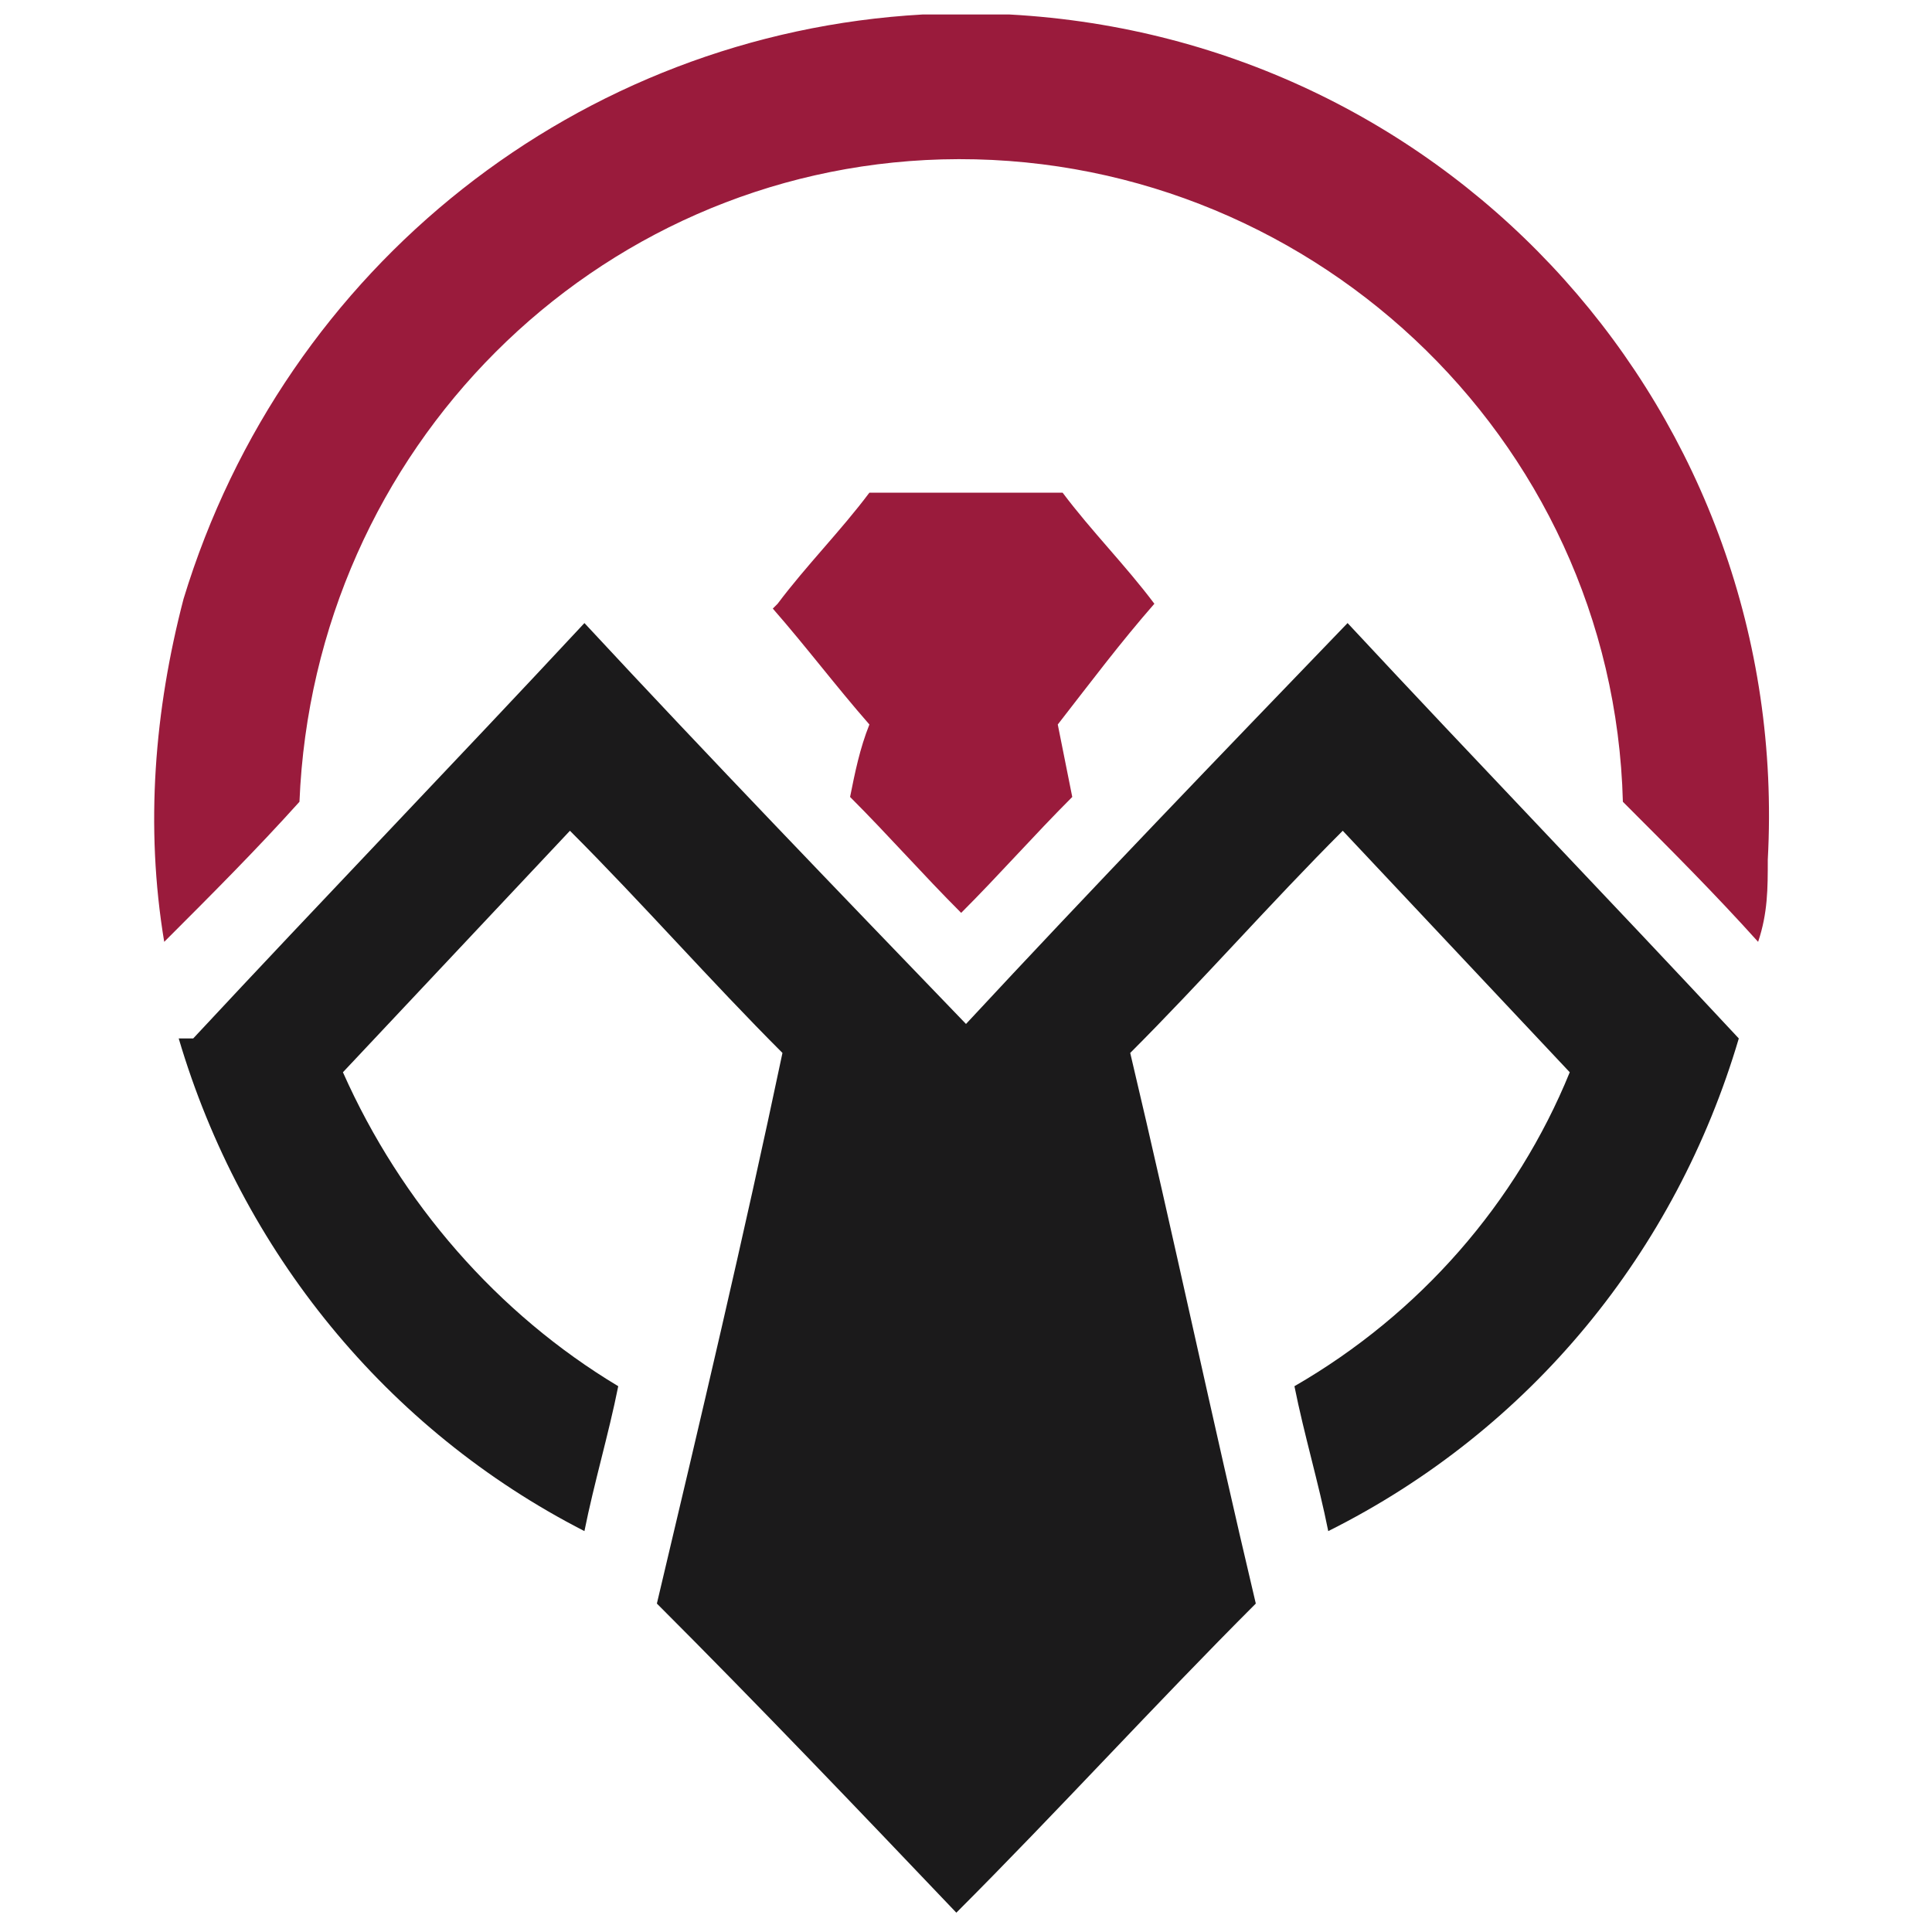
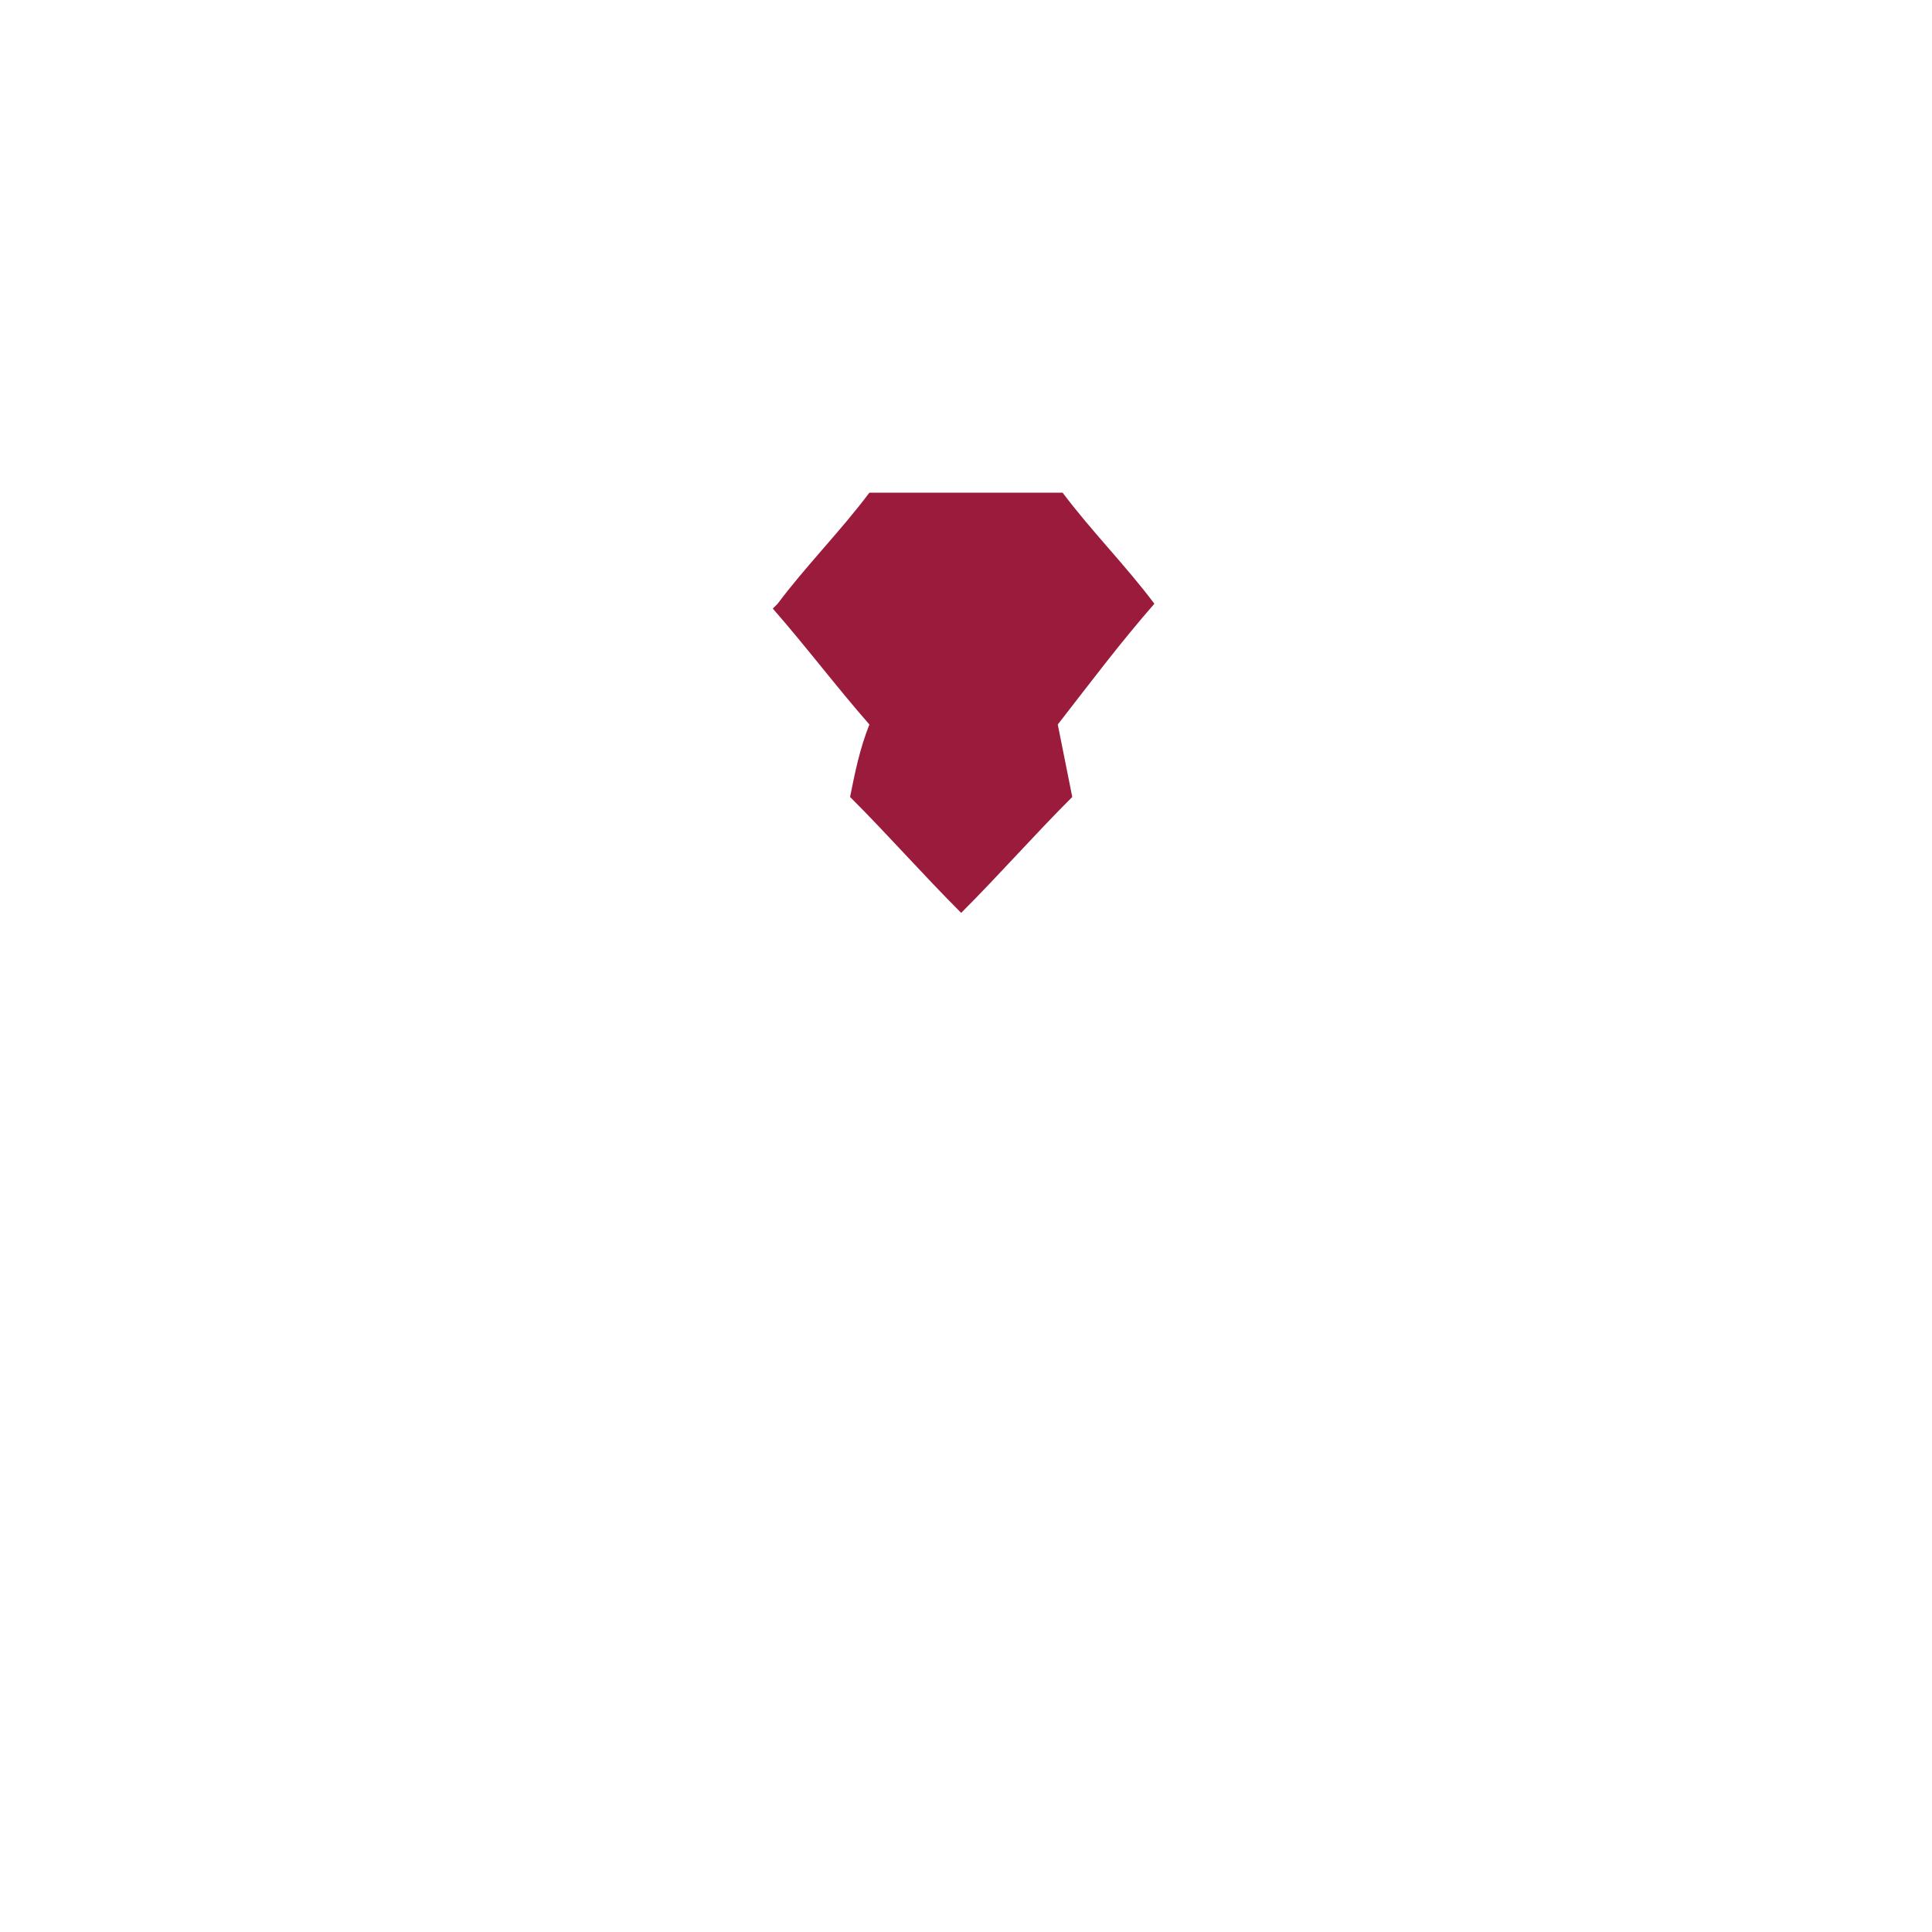
<svg xmlns="http://www.w3.org/2000/svg" id="Group_2" data-name="Group 2" viewBox="0 0 40 40">
  <defs>
    <style>      .cls-1 {        fill: #1b1a1b;      }      .cls-1, .cls-2 {        stroke-width: 0px;      }      .cls-2 {        fill: #9a1b3c;      }    </style>
  </defs>
  <g id="Group_1" data-name="Group 1">
-     <path id="Path_1" data-name="Path 1" class="cls-2" d="M19.1.3h1.8c9.2.5,16.2,8.3,15.7,17.5,0,.6,0,1.1-.2,1.7-.9-1-1.8-1.9-2.8-2.9-.2-7.6-6.6-13.5-14.1-13.3-7.2.2-13,6-13.3,13.3-.9,1-1.8,1.9-2.8,2.9-.4-2.4-.2-4.8.4-7.1C5.9,5.5,12,.7,19.1.3Z" />
    <path id="Path_2" data-name="Path 2" class="cls-2" d="M16.1,12.5c.6-.8,1.3-1.5,1.9-2.3,1.3,0,2.7,0,4,0,.6.8,1.3,1.5,1.9,2.3-.7.8-1.3,1.6-2,2.5.1.5.2,1,.3,1.5-.8.8-1.5,1.6-2.3,2.4-.8-.8-1.5-1.6-2.3-2.4.1-.5.2-1,.4-1.5-.7-.8-1.3-1.6-2-2.4h0Z" />
  </g>
-   <path id="Path_3" data-name="Path 3" class="cls-1" d="M4,21.5c2.7-2.9,5.4-5.7,8.1-8.6,2.6,2.8,5.3,5.6,7.9,8.3,2.6-2.8,5.3-5.6,7.9-8.3,2.7,2.9,5.4,5.7,8.1,8.6-1.3,4.4-4.3,8.1-8.5,10.2-.2-1-.5-2-.7-3,2.6-1.5,4.6-3.8,5.7-6.5-1.6-1.7-3.1-3.3-4.7-5-1.5,1.5-2.9,3.1-4.4,4.6.9,3.8,1.7,7.6,2.6,11.4-2.1,2.1-4.1,4.3-6.2,6.4-2-2.1-4.1-4.3-6.2-6.4.9-3.8,1.8-7.6,2.6-11.4-1.5-1.5-2.9-3.1-4.4-4.6-1.6,1.7-3.1,3.3-4.7,5,1.2,2.7,3.2,5,5.7,6.5-.2,1-.5,2-.7,3-4.1-2.1-7.1-5.8-8.4-10.2h0Z" />
</svg>